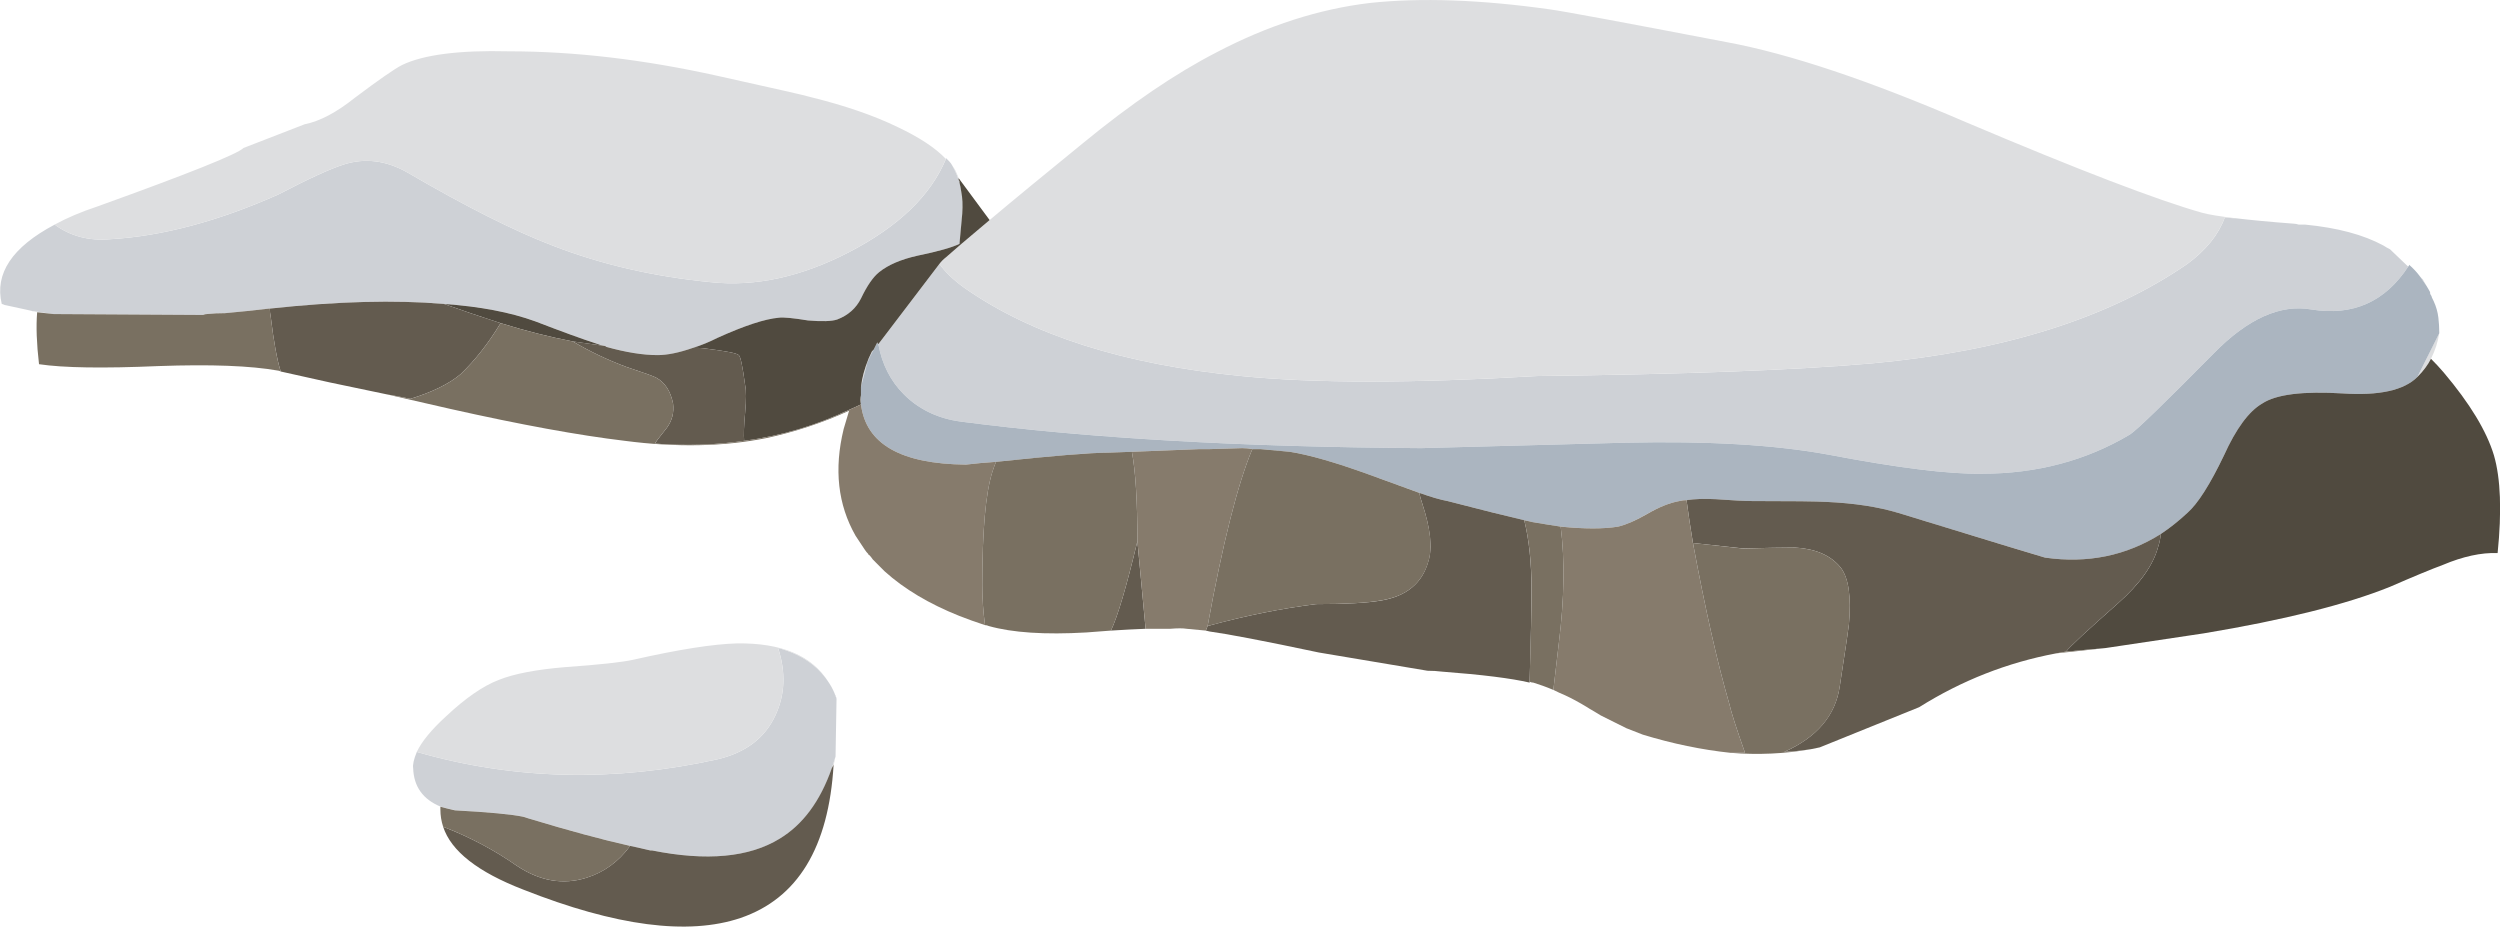
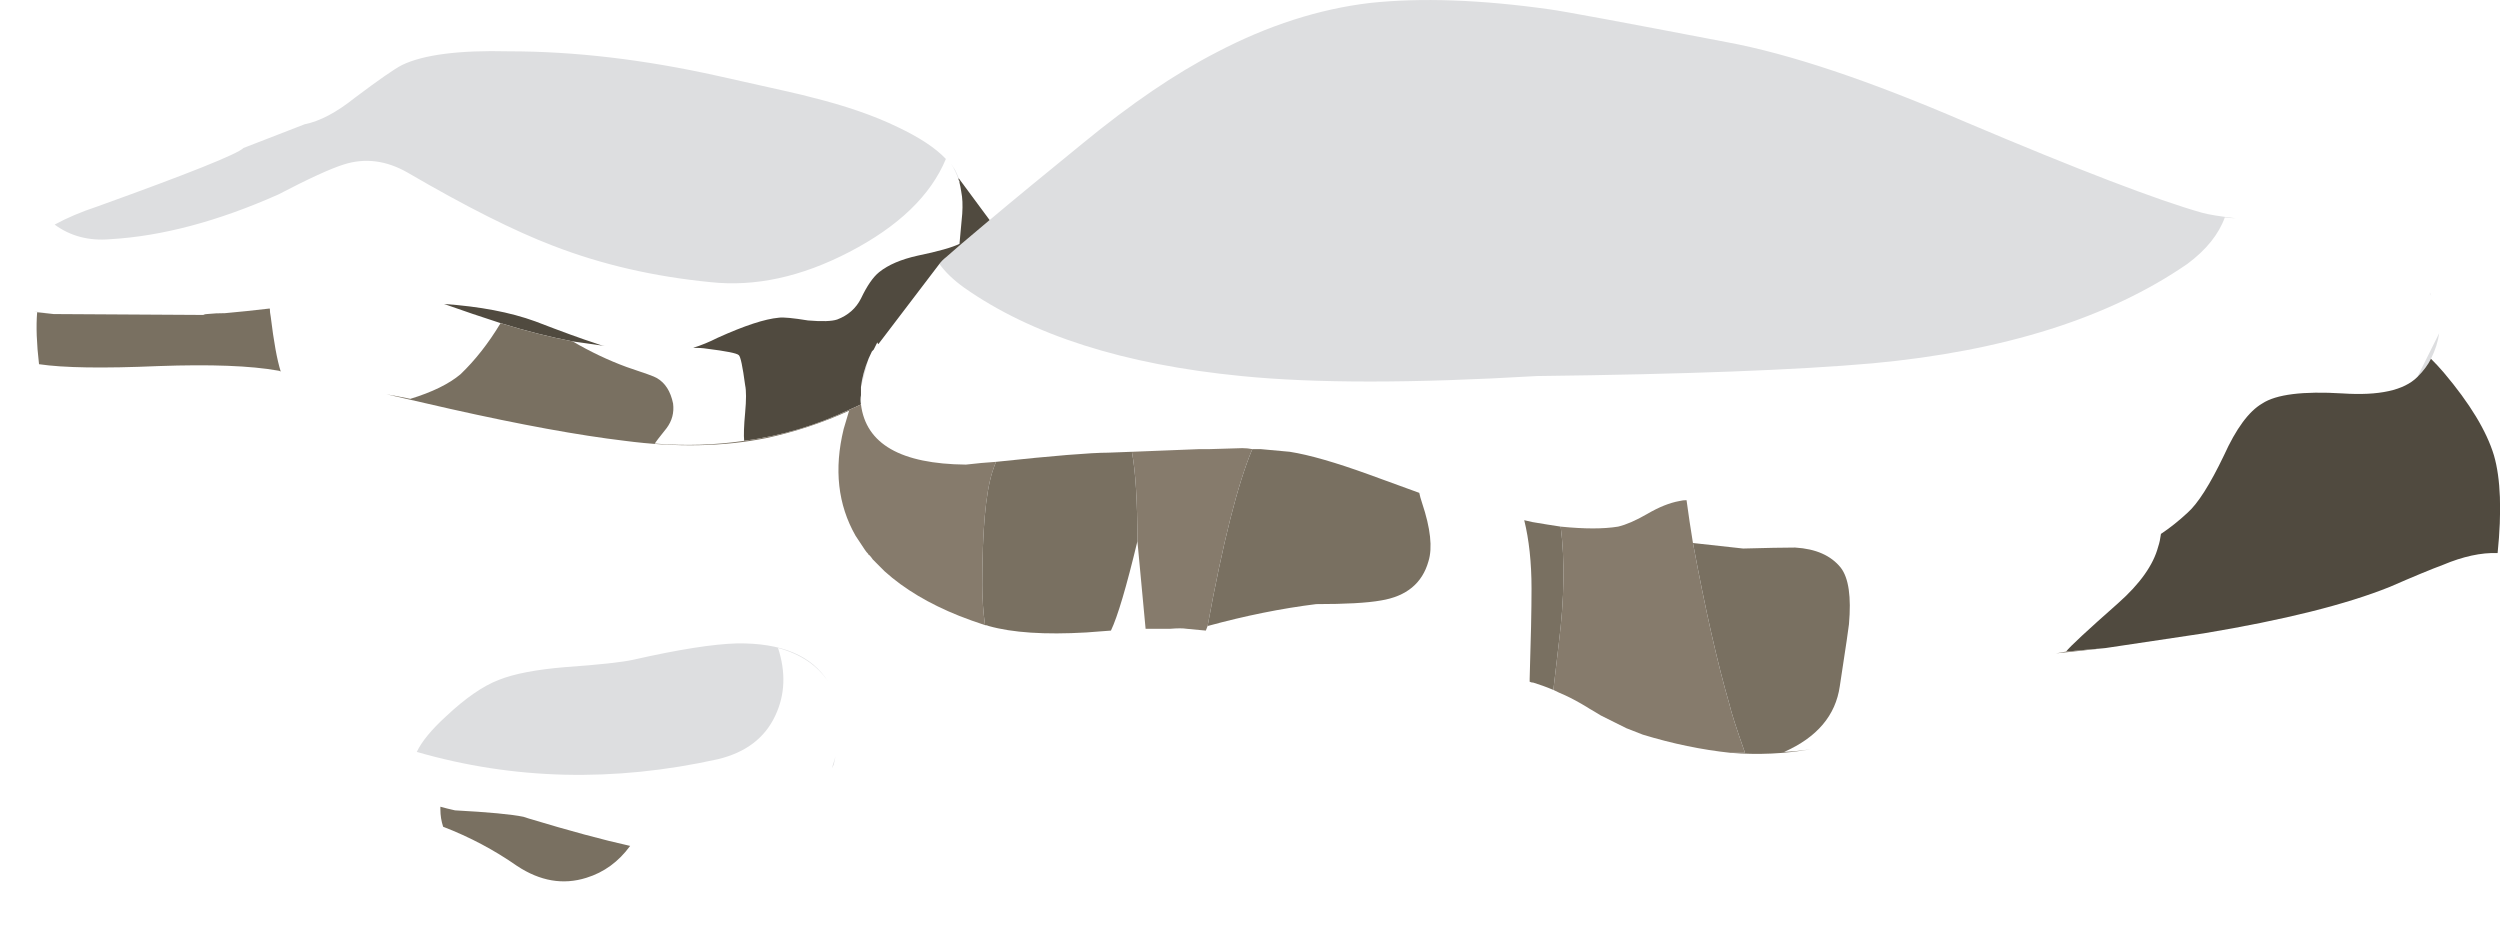
<svg xmlns="http://www.w3.org/2000/svg" xmlns:ns1="http://www.inkscape.org/namespaces/inkscape" id="svg2" xml:space="preserve" viewBox="0 0 137.02 50.784" version="1.1" ns1:version="0.91 r13725">
  <g id="g10" transform="matrix(1.25 0 0 -1.25 0 50.784)">
    <g id="g12">
-       <path id="path14" style="fill-rule:evenodd;fill:#ced1d6" d="m105.59 28.935c-1.012-1.543-2.426-2.171-4.238-1.878-1.36 0.242-2.79-0.399-4.282-1.918-2.16-2.188-3.386-3.375-3.679-3.563-1.922-1.144-4.082-1.719-6.481-1.719-1.441-0.027-3.695 0.254-6.762 0.84-2.32 0.426-5.281 0.602-8.878 0.52-2-0.055-4.989-0.133-8.961-0.239-7.918 0.051-14.637 0.438-20.161 1.161-1.011 0.132-1.851 0.531-2.519 1.199-0.586 0.586-0.957 1.32-1.117 2.199l2.679 3.52c0.239-0.344 0.598-0.692 1.079-1.04 2.96-2.082 7.015-3.375 12.16-3.878 3.199-0.321 7.519-0.321 12.961 0 6.507 0.078 11.414 0.265 14.718 0.558 5.762 0.535 10.36 1.988 13.801 4.36 0.828 0.613 1.371 1.292 1.641 2.039 0.16-0.024 0.32-0.039 0.48-0.039 0.668-0.079 1.52-0.161 2.559-0.239 0.055 0 0.121-0.015 0.199-0.039h0.281c1.414-0.137 2.559-0.441 3.442-0.922 0.078-0.054 0.172-0.105 0.281-0.16l0.797-0.762zm0.519-0.437 0.121-0.121 0.161-0.281c-0.09 0.136-0.184 0.269-0.282 0.402zm-103.93-1.621c-0.238 0.031-0.469 0.066-0.68 0.101-0.023-0.004-0.043-0.004-0.062 0l-0.059 0.02c-0.09 0.019-0.176 0.039-0.262 0.059l-0.918 0.199c-0.054 0.027-0.093 0.043-0.121 0.043-0.32 1.332 0.453 2.492 2.321 3.48 0.691-0.508 1.507-0.722 2.441-0.64 2.266 0.132 4.719 0.785 7.359 1.957 1.332 0.695 2.293 1.136 2.879 1.32 0.934 0.297 1.867 0.176 2.801-0.359 2.559-1.493 4.68-2.559 6.359-3.2 2.133-0.828 4.442-1.359 6.918-1.601 1.95-0.211 3.977 0.23 6.082 1.32 2.161 1.121 3.575 2.481 4.239 4.082v0.039l0.14-0.14 0.082-0.098c0.137-0.215 0.25-0.457 0.34-0.723 0.027-0.023 0.039-0.051 0.039-0.078v-0.039c0.028-0.109 0.055-0.242 0.078-0.402 0.055-0.266 0.067-0.586 0.043-0.961l-0.121-1.321c-0.32-0.156-0.933-0.332-1.84-0.519-0.718-0.16-1.281-0.399-1.679-0.719-0.266-0.215-0.535-0.601-0.801-1.16-0.215-0.426-0.559-0.734-1.039-0.918-0.242-0.082-0.668-0.094-1.281-0.043-0.664 0.109-1.094 0.148-1.282 0.121-0.613-0.055-1.504-0.348-2.679-0.879-0.371-0.187-0.731-0.336-1.078-0.441-0.614-0.215-1.133-0.32-1.559-0.32-0.641 0-1.387 0.121-2.242 0.359-0.028 0.027-0.055 0.043-0.078 0.043-0.137 0.027-0.27 0.066-0.403 0.117-0.586 0.188-1.465 0.508-2.64 0.961-1.094 0.398-2.426 0.652-4 0.762-2.133 0.183-4.68 0.117-7.637-0.203h-0.043c-0.664-0.079-1.305-0.145-1.918-0.2-0.266 0-0.535-0.011-0.801-0.039-0.054 0-0.105-0.011-0.16-0.039l-6.559 0.039-0.179 0.02zm35.859-2.141c0.02 0.059 0.039 0.121 0.059 0.18 0.043 0.101 0.09 0.199 0.14 0.301l0.078 0.082c-0.105-0.188-0.199-0.375-0.277-0.563zm-1.402-17.277c-0.051-0.16-0.106-0.336-0.16-0.52-0.504-1.441-1.266-2.468-2.278-3.082-1.336-0.828-3.199-1-5.601-0.519h-0.078l-0.52 0.121c-0.137 0.023-0.254 0.051-0.363 0.078-1.199 0.266-2.68 0.668-4.438 1.199-0.082 0.028-0.16 0.055-0.242 0.082-0.531 0.106-1.531 0.199-3 0.281-0.238 0.051-0.453 0.106-0.641 0.161-0.773 0.32-1.171 0.879-1.199 1.679-0.027 0.16 0.028 0.399 0.16 0.719 4.243-1.226 8.641-1.332 13.2-0.32 1.226 0.293 2.066 0.933 2.523 1.922 0.426 0.906 0.465 1.89 0.117 2.957 0.989-0.266 1.723-0.758 2.199-1.481 0.11-0.156 0.204-0.332 0.282-0.519 0-0.024 0.015-0.051 0.039-0.078v-0.043c0.027-0.024 0.043-0.067 0.043-0.118l-0.043-2.519z" ns1:connector-curvature="0" />
      <path id="path16" style="fill-rule:evenodd;fill:#dddee0" d="m41.191 29.057c0.079 0.105 0.172 0.199 0.278 0.281 0.297 0.265 0.933 0.812 1.922 1.64 1.011 0.852 2.375 1.973 4.078 3.36 2.109 1.734 4.066 3.066 5.883 4 2.238 1.172 4.48 1.894 6.718 2.16 2.239 0.238 4.868 0.144 7.879-0.281 0.586-0.078 3.176-0.559 7.762-1.438 2.746-0.508 6.254-1.683 10.519-3.523 4.907-2.078 8.348-3.399 10.321-3.957 0.293-0.082 0.785-0.16 1.48-0.242-0.16 0-0.32 0.015-0.48 0.039-0.27-0.747-0.817-1.426-1.641-2.039-3.441-2.372-8.043-3.825-13.801-4.36-3.308-0.293-8.214-0.48-14.718-0.558-5.442-0.321-9.762-0.321-12.961 0-5.149 0.503-9.2 1.796-12.16 3.878-0.481 0.348-0.84 0.696-1.079 1.04zm65.758-3.04c-0.051-0.375-0.172-0.746-0.359-1.121-0.133-0.265-0.332-0.531-0.598-0.8l0.957 1.921zm-0.398 1.762c0.019-0.047 0.039-0.094 0.058-0.14-0.019 0.046-0.043 0.082-0.058 0.097v0.043zm-105.05-0.801c0.215-0.035 0.442-0.07 0.68-0.101-0.184 0.019-0.367 0.039-0.547 0.058-0.047 0.016-0.094 0.028-0.137 0.043h0.004zm39.973 6.68c-0.664-1.601-2.078-2.961-4.239-4.082-2.105-1.094-4.132-1.531-6.082-1.32-2.476 0.242-4.785 0.773-6.918 1.601-1.679 0.641-3.8 1.707-6.359 3.2-0.933 0.535-1.867 0.656-2.801 0.359-0.586-0.184-1.547-0.625-2.879-1.32-2.64-1.172-5.093-1.825-7.359-1.957-0.934-0.082-1.75 0.132-2.441 0.64 0.535 0.293 1.16 0.559 1.879 0.797 4 1.441 6.132 2.293 6.402 2.563l2.68 1.039c0.664 0.132 1.398 0.519 2.199 1.16 1.066 0.801 1.758 1.281 2.078 1.441 0.933 0.449 2.496 0.653 4.68 0.598 2.882 0 5.933-0.36 9.16-1.078 2.535-0.563 3.883-0.867 4.043-0.922 1.519-0.375 2.797-0.813 3.84-1.32 0.957-0.454 1.664-0.918 2.117-1.399zm0.562-0.84v-0.082c-0.09 0.266-0.203 0.508-0.34 0.723 0.063-0.094 0.125-0.188 0.18-0.281 0.055-0.106 0.106-0.227 0.16-0.36zm-4.281-9.16c0.043 0.391 0.156 0.813 0.34 1.258-0.02-0.059-0.039-0.121-0.059-0.18l-0.281-1.078zm0-0.762c-0.027 0.133-0.027 0.266 0 0.403v-0.403zm-19.48-15.238c0.214 0.453 0.64 0.973 1.281 1.559 0.851 0.8 1.625 1.336 2.32 1.601 0.664 0.266 1.641 0.453 2.918 0.559 1.496 0.105 2.481 0.215 2.961 0.32 2 0.453 3.52 0.692 4.559 0.719 1.949 0.027 3.281-0.531 4-1.68-0.477 0.719-1.211 1.215-2.2 1.481 0.348-1.067 0.309-2.055-0.117-2.961-0.457-0.985-1.297-1.625-2.523-1.918-4.559-1.012-8.957-0.906-13.199 0.32zm18.359-0.199c-0.024-0.11-0.051-0.227-0.078-0.363-0.028-0.051-0.055-0.106-0.082-0.157 0.054 0.184 0.109 0.36 0.16 0.52z" ns1:connector-curvature="0" />
-       <path id="path18" style="fill-rule:evenodd;fill:#abb5c0" d="m49.629 20.818c-0.664-0.027-1.012-0.039-1.039-0.039-0.746 0-2.387-0.137-4.918-0.402-0.43-0.028-0.867-0.067-1.32-0.121-2.856 0.027-4.387 0.906-4.602 2.64v0.762l0.281 1.078c0.078 0.188 0.172 0.375 0.278 0.563 0.054 0.105 0.109 0.211 0.16 0.32 0-0.027 0.015-0.055 0.043-0.082 0.16-0.879 0.531-1.613 1.117-2.199 0.668-0.668 1.508-1.067 2.519-1.199 5.524-0.723 12.243-1.11 20.161-1.161 3.972 0.106 6.961 0.184 8.961 0.239 3.601 0.082 6.558-0.094 8.878-0.52 3.067-0.586 5.321-0.867 6.762-0.84 2.399 0 4.559 0.575 6.481 1.719 0.293 0.188 1.519 1.375 3.679 3.563 1.492 1.519 2.922 2.16 4.282 1.918 1.812-0.293 3.226 0.335 4.238 1.878 0.027 0.028 0.043 0.055 0.043 0.082 0.183-0.16 0.344-0.332 0.48-0.519 0.094-0.133 0.188-0.266 0.278-0.402 0.027-0.047 0.054-0.094 0.082-0.137 0.027-0.047 0.054-0.094 0.078-0.141v-0.082c0.019-0.015 0.039-0.051 0.062-0.097 0.004-0.016 0.012-0.036 0.02-0.063l0.078-0.16c0.109-0.238 0.176-0.481 0.203-0.719 0.024-0.215 0.039-0.426 0.039-0.64v-0.04l-0.961-1.921c-0.586-0.586-1.68-0.825-3.281-0.719-1.731 0.105-2.906-0.039-3.52-0.442-0.586-0.343-1.144-1.105-1.679-2.277-0.614-1.281-1.145-2.121-1.598-2.519-0.375-0.348-0.762-0.653-1.16-0.922-1.52-0.957-3.215-1.305-5.082-1.039-0.027 0-2.172 0.652-6.442 1.961-0.878 0.265-1.918 0.425-3.117 0.48-0.453 0.027-1.547 0.039-3.281 0.039-0.32 0-0.852 0.027-1.602 0.082-0.503 0.024-0.929 0.012-1.277-0.043-0.109 0-0.215-0.012-0.32-0.039-0.426-0.078-0.895-0.266-1.403-0.559-0.503-0.292-0.929-0.48-1.277-0.562-0.641-0.105-1.48-0.105-2.519 0-0.375 0.055-0.789 0.121-1.243 0.199-0.105 0.028-0.226 0.055-0.359 0.082-0.691 0.16-1.812 0.438-3.359 0.84-0.293 0.051-0.707 0.172-1.239 0.359-0.589 0.215-1.32 0.481-2.203 0.801-1.465 0.531-2.625 0.867-3.48 1l-1.278 0.117h-0.359c-0.137 0.028-0.281 0.043-0.441 0.043l-1.442-0.043h-0.437c-1.336-0.05-2.321-0.089-2.961-0.117h-0.004z" ns1:connector-curvature="0" />
      <path id="path20" style="fill-rule:evenodd;fill:#504a3f" d="m43.391 30.978c-0.989-0.828-1.625-1.375-1.922-1.64-0.106-0.082-0.199-0.176-0.278-0.281l-2.679-3.52c-0.028 0.027-0.043 0.055-0.043 0.082-0.051-0.109-0.106-0.215-0.16-0.32l-0.079-0.082c-0.05-0.102-0.097-0.2-0.14-0.301-0.184-0.449-0.297-0.867-0.34-1.258v-0.359c-0.027-0.137-0.027-0.27 0-0.403-0.16-0.078-0.332-0.16-0.52-0.238-1.464-0.695-3-1.148-4.601-1.359-0.024 0.238-0.012 0.652 0.043 1.238 0.051 0.559 0.051 0.961 0 1.199-0.11 0.828-0.203 1.266-0.281 1.321-0.082 0.082-0.547 0.175-1.399 0.281-0.16 0.027-0.363 0.039-0.601 0.039 0.347 0.105 0.707 0.254 1.078 0.441 1.176 0.531 2.066 0.824 2.679 0.879 0.188 0.027 0.618-0.012 1.282-0.121 0.613-0.051 1.039-0.039 1.281 0.043 0.48 0.184 0.824 0.492 1.039 0.918 0.266 0.559 0.535 0.949 0.801 1.16 0.398 0.32 0.961 0.559 1.679 0.719 0.907 0.187 1.52 0.363 1.84 0.519l0.121 1.321c0.024 0.375 0.012 0.695-0.043 0.961-0.023 0.16-0.05 0.293-0.078 0.402v0.039c0 0.027-0.011 0.055-0.039 0.078v0.082l1.36-1.84zm48.961-18.761c-0.563-0.051-1.149-0.106-1.762-0.16 0.16 0.214 0.922 0.921 2.281 2.121 0.961 0.851 1.547 1.679 1.758 2.48 0.055 0.16 0.094 0.348 0.121 0.559 0.398 0.265 0.785 0.574 1.16 0.922 0.453 0.398 0.988 1.238 1.602 2.519 0.531 1.172 1.09 1.934 1.679 2.277 0.614 0.403 1.786 0.547 3.52 0.442 1.598-0.106 2.691 0.133 3.281 0.719 0.266 0.265 0.465 0.535 0.598 0.8 0.187-0.187 0.375-0.386 0.558-0.601 1.149-1.36 1.883-2.571 2.204-3.637 0.293-1.016 0.347-2.441 0.16-4.281-0.723 0.027-1.52-0.149-2.403-0.52-0.507-0.187-1.281-0.508-2.32-0.961-1.918-0.773-4.641-1.453-8.16-2.039l-4.277-0.64zm-67.243 13.441c-0.984 0.188-2.039 0.453-3.16 0.801-0.824 0.265-1.652 0.547-2.48 0.84 1.574-0.11 2.906-0.364 4-0.762 1.176-0.453 2.054-0.773 2.64-0.961 0.133-0.051 0.266-0.094 0.403-0.117l-1.403 0.199z" ns1:connector-curvature="0" />
-       <path id="path22" style="fill-rule:evenodd;fill:#635b4f" d="m90.59 12.057c-0.16-0.028-0.309-0.051-0.442-0.079-2.132-0.402-4.132-1.187-6-2.359l-4.359-1.762-0.379-0.078c-0.387-0.062-0.781-0.101-1.18-0.121 1.438 0.641 2.25 1.598 2.438 2.879 0.27 1.762 0.402 2.668 0.402 2.719 0.106 1.203-0.015 2.027-0.359 2.48-0.43 0.535-1.094 0.828-2 0.883-0.508 0-1.27-0.016-2.281-0.039l-2.2 0.238c-0.105 0.641-0.199 1.266-0.281 1.879 0.348 0.055 0.774 0.067 1.281 0.043 0.747-0.055 1.282-0.082 1.598-0.082 1.734 0 2.828-0.012 3.281-0.039 1.2-0.055 2.243-0.215 3.121-0.48 4.266-1.309 6.415-1.961 6.438-1.961 1.867-0.266 3.562 0.082 5.082 1.039-0.027-0.211-0.066-0.399-0.121-0.559-0.211-0.801-0.797-1.625-1.758-2.48-1.359-1.2-2.121-1.907-2.281-2.121zm-37.719 0.921 0.078 0.2c1.653 0.453 3.242 0.773 4.762 0.961 1.281 0 2.227 0.05 2.84 0.156 1.117 0.187 1.812 0.762 2.078 1.722 0.187 0.586 0.094 1.438-0.277 2.559-0.055 0.16-0.094 0.309-0.122 0.441 0.536-0.187 0.946-0.308 1.239-0.359 1.547-0.402 2.668-0.68 3.363-0.84 0.211-0.855 0.316-1.855 0.316-3 0-0.91-0.023-2.226-0.078-3.961v-0.16c-0.8 0.188-2.082 0.348-3.84 0.481-0.214 0.027-0.425 0.039-0.64 0.039l-4.762 0.8c-2.398 0.508-4 0.813-4.797 0.922l-0.16 0.039zm-3 3.918 0.359-3.839c-0.437-0.016-0.945-0.043-1.519-0.079 0.293 0.614 0.68 1.918 1.16 3.918zm-37.562 7.442c-0.161 0.508-0.305 1.304-0.438 2.398-0.027 0.133-0.039 0.254-0.039 0.36 2.957 0.32 5.504 0.386 7.637 0.203 0.828-0.297 1.656-0.575 2.48-0.84-0.531-0.883-1.117-1.629-1.758-2.242-0.507-0.426-1.242-0.785-2.199-1.078-0.375 0.078-0.722 0.144-1.043 0.199l-2.48 0.519c-1.305 0.293-2.024 0.453-2.16 0.481zm20.32-3.039c-1.277-0.188-2.586-0.227-3.918-0.121 0.027 0.05 0.199 0.281 0.519 0.679 0.239 0.321 0.332 0.68 0.282 1.078-0.11 0.536-0.348 0.911-0.723 1.122-0.078 0.054-0.519 0.214-1.32 0.48-0.797 0.293-1.586 0.668-2.36 1.121l1.403-0.199c0.023 0 0.05-0.016 0.078-0.043 0.855-0.238 1.601-0.359 2.242-0.359 0.426 0 0.945 0.105 1.559 0.32 0.238 0 0.441-0.012 0.601-0.039 0.852-0.106 1.317-0.199 1.399-0.281 0.078-0.051 0.171-0.493 0.281-1.321 0.051-0.238 0.051-0.64 0-1.199-0.055-0.586-0.067-1-0.043-1.238zm3.922-14.203c-0.215-3.625-1.574-5.864-4.082-6.719-2.293-0.774-5.465-0.36-9.52 1.242-2 0.773-3.172 1.691-3.519 2.758 1.175-0.453 2.254-1.024 3.242-1.719 1.012-0.668 2.023-0.84 3.039-0.519 0.773 0.242 1.414 0.707 1.918 1.398 0.109-0.023 0.23-0.051 0.363-0.078l0.52-0.121h0.078c2.402-0.481 4.265-0.305 5.601 0.519 1.012 0.614 1.774 1.641 2.278 3.082 0.027 0.051 0.054 0.106 0.082 0.157z" ns1:connector-curvature="0" />
      <path id="path24" style="fill-rule:evenodd;fill:#867b6c" d="m74.23 16.818c0.536-2.883 1.067-5.242 1.602-7.082 0.078-0.347 0.305-1.051 0.68-2.117h-0.641c-1.254 0.133-2.535 0.398-3.84 0.797-0.215 0.082-0.453 0.176-0.719 0.281l-1.121 0.559c-0.082 0.054-0.148 0.093-0.199 0.121l-0.203 0.121c-0.051 0.027-0.117 0.066-0.199 0.121-0.348 0.211-0.664 0.383-0.961 0.52-0.184 0.078-0.359 0.156-0.52 0.238l0.243 2.082c0.238 1.918 0.265 3.613 0.078 5.078 1.043-0.105 1.882-0.105 2.519 0 0.348 0.082 0.778 0.266 1.281 0.559 0.508 0.296 0.973 0.484 1.403 0.562 0.105 0.027 0.211 0.039 0.316 0.039 0.082-0.613 0.176-1.238 0.281-1.879zm-19.32 4.117c-0.64-1.519-1.293-4.105-1.961-7.757l-0.078-0.2c-0.293 0.024-0.574 0.051-0.84 0.079-0.16 0.027-0.402 0.027-0.722 0h-1.079l-0.359 3.839c0 1.762-0.082 3.067-0.242 3.922 0.641 0.028 1.629 0.067 2.961 0.117h0.441l1.438 0.043c0.16 0 0.308-0.015 0.441-0.043zm-11.238-0.558c-0.055-0.133-0.11-0.281-0.16-0.442-0.297-0.933-0.442-2.586-0.442-4.957 0-0.586 0.039-1.175 0.121-1.761-0.402 0.132-0.773 0.265-1.121 0.402-1.332 0.531-2.425 1.184-3.281 1.957l-0.519 0.52c-0.055 0.082-0.106 0.148-0.161 0.199-0.027 0-0.039 0.015-0.039 0.043-0.054 0.051-0.105 0.117-0.16 0.199l-0.398 0.602c-0.774 1.359-0.95 2.918-0.52 4.679 0.078 0.266 0.156 0.531 0.238 0.801v0.039c0.188 0.078 0.36 0.16 0.52 0.238 0.215-1.734 1.746-2.613 4.602-2.64 0.453 0.054 0.89 0.093 1.32 0.121z" ns1:connector-curvature="0" />
      <path id="path26" style="fill-rule:evenodd;fill:#797061" d="m90.59 12.057c0.613 0.054 1.199 0.109 1.762 0.16-0.696-0.078-1.426-0.16-2.204-0.239 0.133 0.024 0.282 0.051 0.442 0.079zm-14.719-4.438h0.641c-0.375 1.066-0.602 1.773-0.68 2.117-0.535 1.84-1.066 4.199-1.602 7.082l2.2-0.242c1.011 0.027 1.773 0.043 2.281 0.043 0.906-0.055 1.57-0.348 2-0.883 0.348-0.453 0.465-1.281 0.359-2.48 0-0.051-0.132-0.961-0.402-2.719-0.184-1.281-0.996-2.238-2.438-2.879 0.399 0.02 0.793 0.059 1.18 0.121-1.137-0.203-2.316-0.258-3.539-0.16zm-8.801 3.117v0.121c0.055 1.735 0.082 3.055 0.082 3.961 0 1.145-0.109 2.145-0.32 3 0.133-0.027 0.25-0.054 0.359-0.082 0.454-0.078 0.868-0.144 1.239-0.199 0.187-1.469 0.16-3.16-0.078-5.082l-0.243-2.078c-0.316 0.133-0.613 0.238-0.879 0.32-0.054 0-0.105 0.012-0.16 0.039zm-17.199 6.16c-0.48-2-0.867-3.304-1.16-3.918-0.336-0.023-0.695-0.05-1.082-0.082-1.813-0.105-3.238-0.011-4.277 0.282-0.055 0.027-0.11 0.039-0.161 0.039-0.082 0.586-0.121 1.175-0.121 1.761 0 2.375 0.145 4.028 0.442 4.961 0.05 0.16 0.105 0.305 0.16 0.438 2.531 0.269 4.172 0.402 4.918 0.402 0.027 0 0.375 0.012 1.039 0.039 0.16-0.855 0.242-2.16 0.242-3.922zm-27.922 9.563c1.121-0.348 2.176-0.613 3.16-0.801 0.774-0.453 1.563-0.828 2.36-1.121 0.801-0.266 1.242-0.426 1.32-0.48 0.375-0.211 0.613-0.586 0.723-1.122 0.05-0.398-0.043-0.757-0.282-1.078-0.32-0.398-0.492-0.625-0.519-0.679 1.332-0.106 2.641-0.067 3.918 0.121 1.601 0.211 3.137 0.664 4.601 1.359v-0.039c-1.171-0.535-2.386-0.934-3.64-1.203-1.867-0.371-3.934-0.414-6.199-0.117-2 0.238-4.547 0.703-7.641 1.398-1.039 0.238-1.973 0.453-2.801 0.641 0.321-0.055 0.668-0.121 1.043-0.199 0.957 0.293 1.692 0.652 2.199 1.078 0.641 0.613 1.227 1.359 1.758 2.242zm-20.32 0.476 0.543-0.058 0.18-0.02 6.558-0.039c0.055 0.028 0.106 0.039 0.16 0.039 0.266 0.028 0.535 0.039 0.801 0.039 0.613 0.055 1.254 0.121 1.918 0.2h0.043c0-0.106 0.012-0.227 0.039-0.36 0.133-1.094 0.277-1.89 0.438-2.398-0.051 0.027-0.094 0.039-0.118 0.039-1.199 0.215-2.949 0.281-5.242 0.199-2.426-0.105-4.172-0.078-5.238 0.082-0.106 0.906-0.133 1.664-0.082 2.277zm51.32-13.757c0.668 3.652 1.321 6.238 1.961 7.757h0.36l1.281-0.117c0.851-0.133 2.015-0.469 3.48-1 0.879-0.32 1.614-0.586 2.199-0.801 0.028-0.132 0.067-0.281 0.122-0.441 0.375-1.117 0.464-1.973 0.281-2.559-0.27-0.96-0.961-1.535-2.082-1.718-0.613-0.11-1.559-0.16-2.84-0.16-1.52-0.188-3.106-0.508-4.762-0.961zm-25.32-9.641c-0.504-0.691-1.145-1.16-1.918-1.398-1.016-0.321-2.027-0.149-3.039 0.519-0.988 0.691-2.067 1.266-3.242 1.719-0.078 0.238-0.121 0.492-0.121 0.758v0.121c0.187-0.055 0.402-0.106 0.64-0.16 1.469-0.079 2.469-0.172 3-0.282 0.082-0.023 0.16-0.05 0.242-0.078 1.758-0.531 3.239-0.933 4.438-1.199z" ns1:connector-curvature="0" />
    </g>
  </g>
</svg>